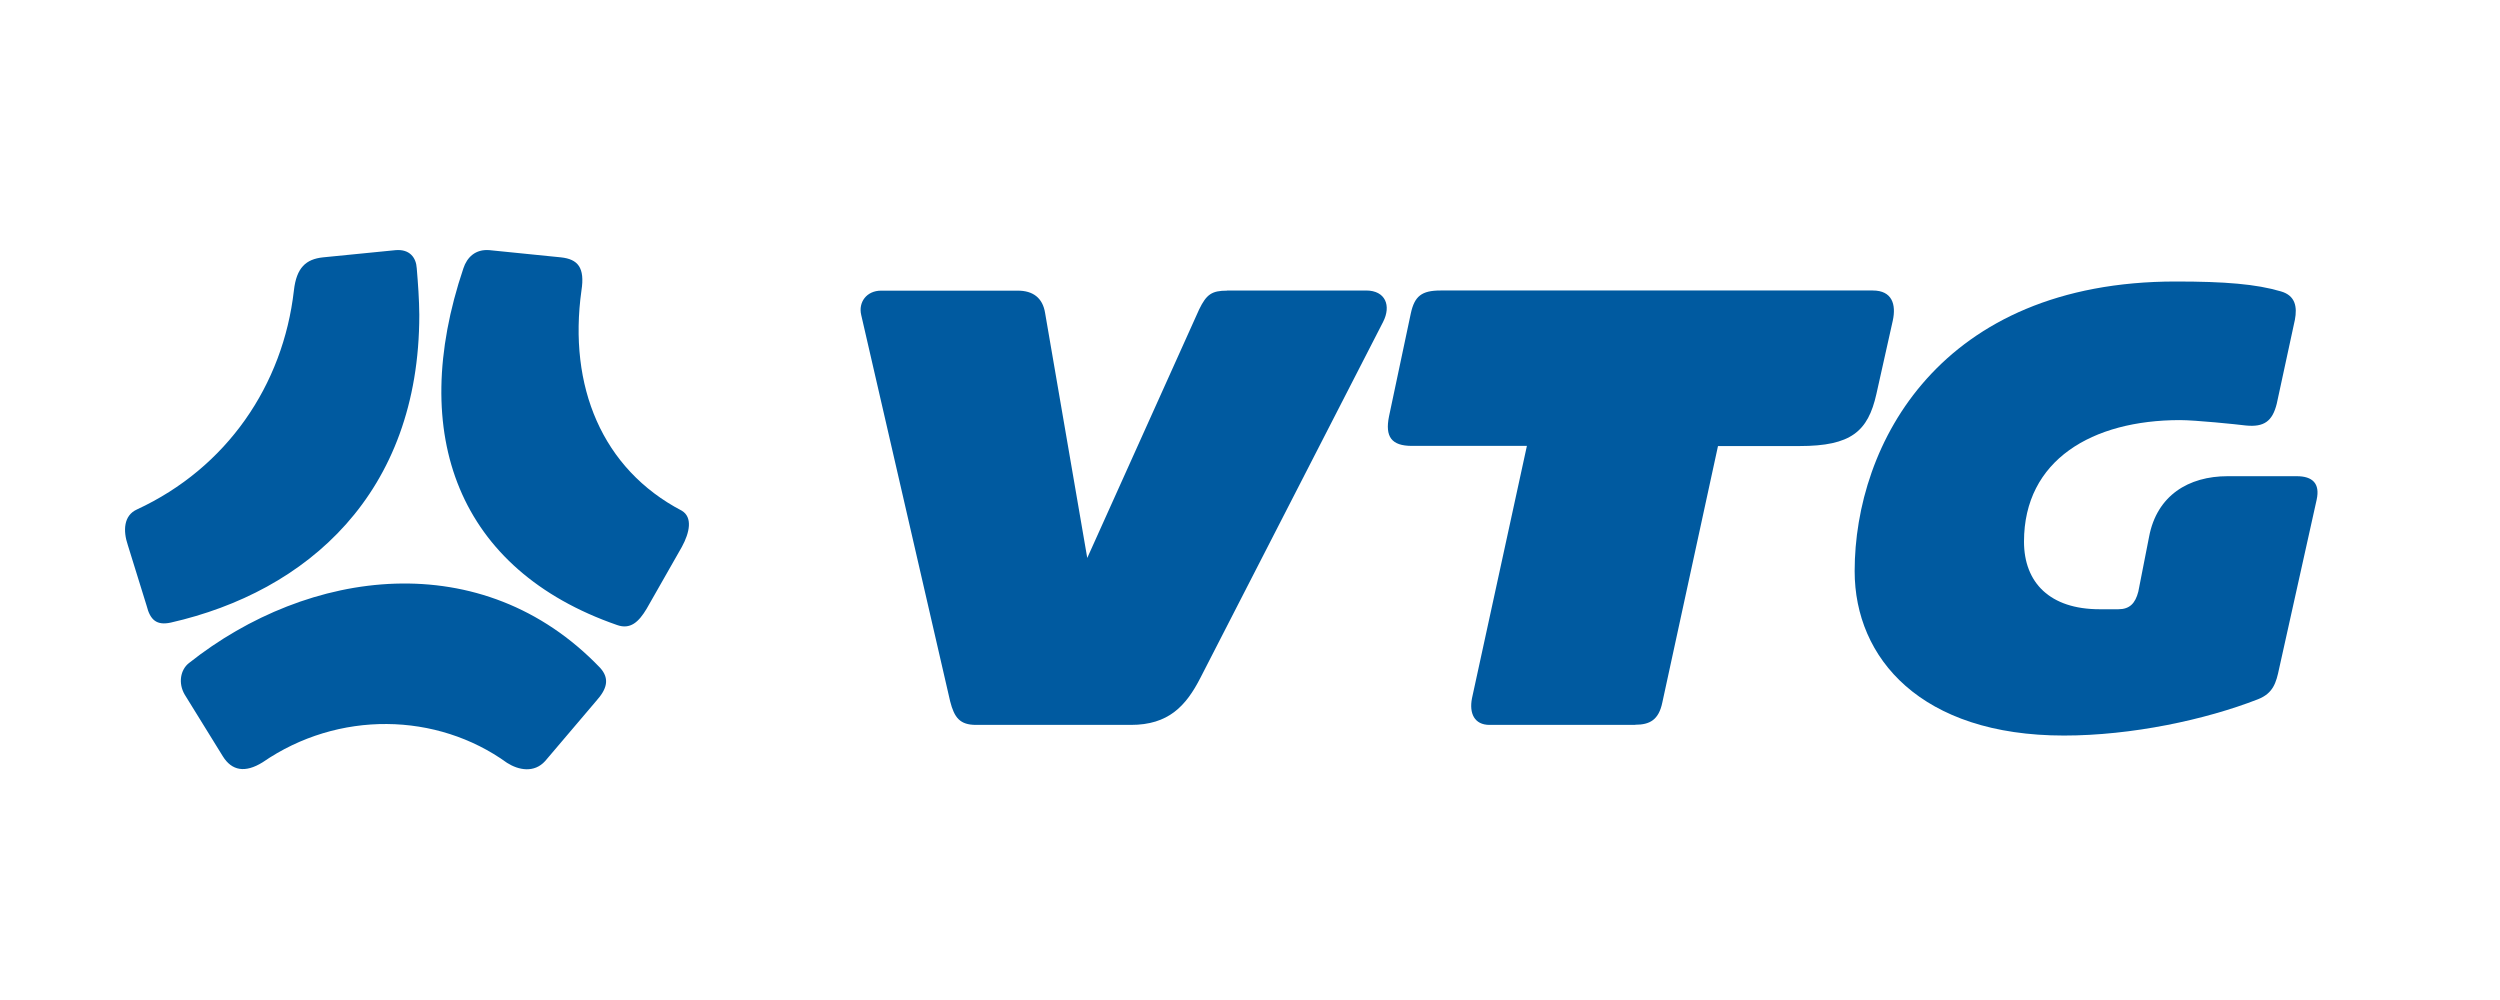
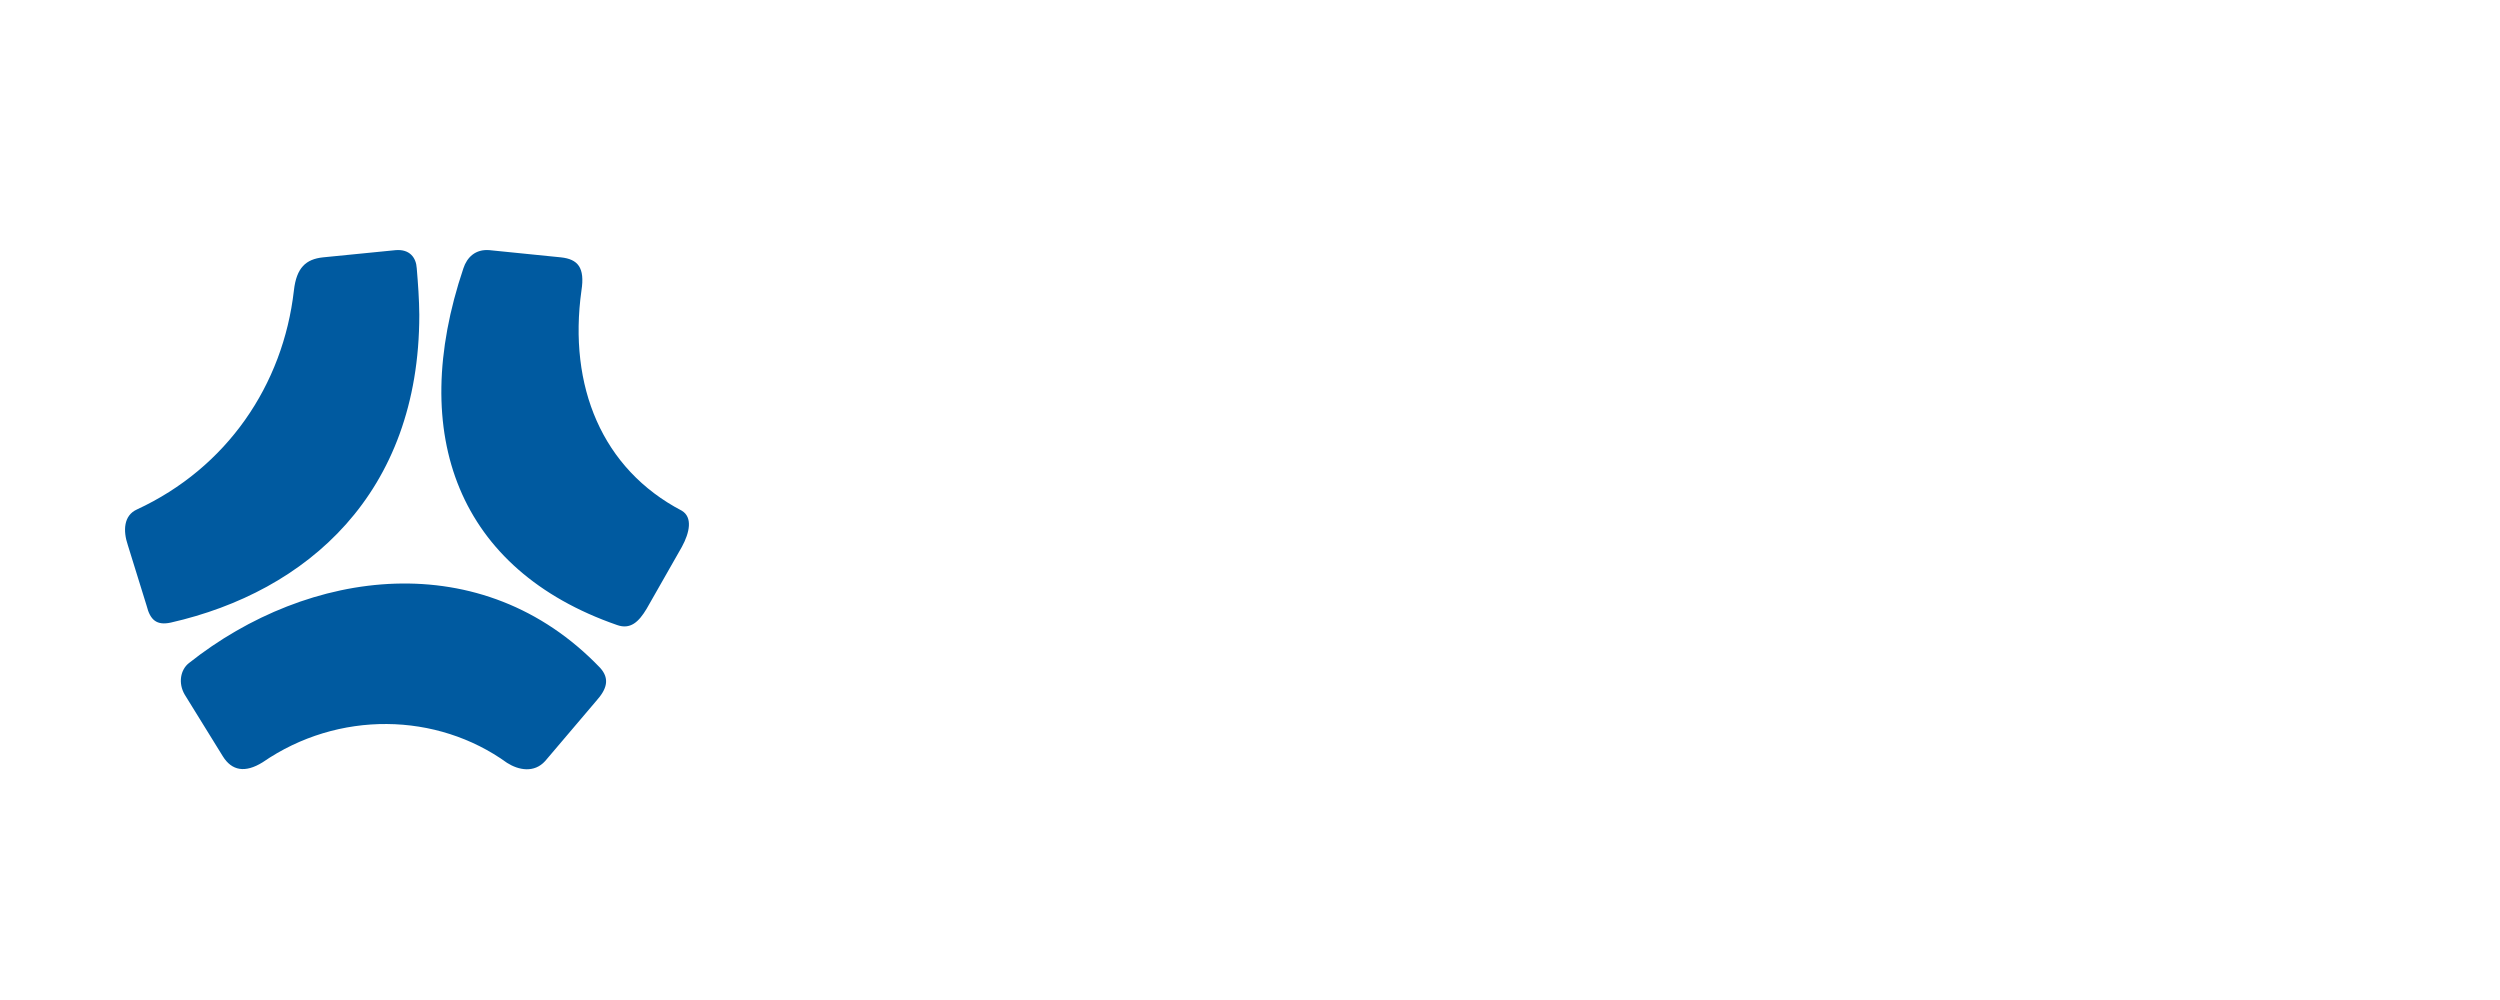
<svg xmlns="http://www.w3.org/2000/svg" width="200" height="80" viewBox="0 0 200 80" preserveAspectRatio="xMidYMid meet">
  <g transform="translate(10, 20) scale(1.2)">
    <path d="M19.45,1.22c-0.04-0.72-0.48-1.29-1.41-1.21l-4.84,0.48 c-1.13,0.12-1.77,0.68-1.94,2.21C10.54,9,6.8,14.52,0.79,17.3c-0.88,0.4-0.93,1.41-0.6,2.38l1.25,4.03  c0.24,0.97,0.68,1.33,1.61,1.13c9.07-2.06,16.57-8.59,16.57-20.52C19.61,3.27,19.54,2.3,19.45,1.22z M22.56,1.22  C18.81,12.34,22.24,21.33,32.8,25c0.89,0.32,1.45-0.2,1.98-1.09l2.34-4.11c0.53-0.97,0.73-1.98,0-2.42 c-5.32-2.78-7.58-8.3-6.69-14.68c0.24-1.53-0.24-2.09-1.37-2.21l-4.76-0.48C23.36-0.07,22.8,0.49,22.56,1.22z M4.26,27.54  c-0.56,0.44-0.73,1.33-0.28,2.1l2.54,4.11c0.6,0.97,1.49,1.13,2.66,0.4c5.04-3.47,11.61-3.34,16.29,0.04 c0.77,0.49,1.81,0.69,2.54-0.12l3.39-3.99c0.73-0.81,0.93-1.49,0.28-2.22C23.81,19.64,12.24,21.21,4.26,27.54z" fill="#005AA0" />
-     <path d="M73.47,2.71c-1.01,0-1.37,0.24-1.86,1.25l-7.46,16.57L61.34,4.2 c-0.16-1.01-0.81-1.49-1.82-1.49h-9.11c-0.97,0-1.53,0.77-1.33,1.62l5.93,25.76c0.28,1.09,0.65,1.57,1.73,1.57h10.32  c2.5,0,3.67-1.25,4.64-3.15L83.87,4.8c0.56-1.09,0.16-2.1-1.13-2.1H73.47z" fill="#005AA0" />
-     <path d="M100.68,31.65c0.97,0,1.57-0.32,1.81-1.49l3.71-17.09h5.44 c3.43,0,4.56-0.97,5.12-3.47l1.09-4.88c0.24-1.09-0.04-2.02-1.33-2.02H87.7c-1.25,0-1.73,0.37-1.98,1.53l-1.45,6.85  c-0.28,1.37,0.16,1.98,1.53,1.98h7.66L89.8,29.88c-0.2,1.01,0.16,1.78,1.17,1.78H100.68z" fill="#005AA0" />
-     <path d="M136.72,2.1c-15.72,0-21.41,10.84-21.41,19.31 c0,5.81,4.43,10.96,13.95,10.96c4.52,0,9.43-1.05,12.94-2.42c1.01-0.4,1.21-1.09,1.41-2.05l2.5-11.25 c0.24-1.09-0.28-1.57-1.33-1.57h-4.6c-2.62,0-4.72,1.29-5.24,4.03l-0.72,3.67c-0.2,0.77-0.57,1.17-1.33,1.17h-1.25 c-3.31,0-5.04-1.77-5.04-4.51c0-5.44,4.55-8.1,10.4-8.1c1.01,0,3.75,0.28,4.39,0.36c1.21,0.12,1.77-0.28,2.06-1.45l1.21-5.6  c0.16-0.85,0.04-1.61-0.93-1.89C142.08,2.27,139.99,2.1,136.72,2.1z" fill="#005AA0" />
  </g>
</svg>